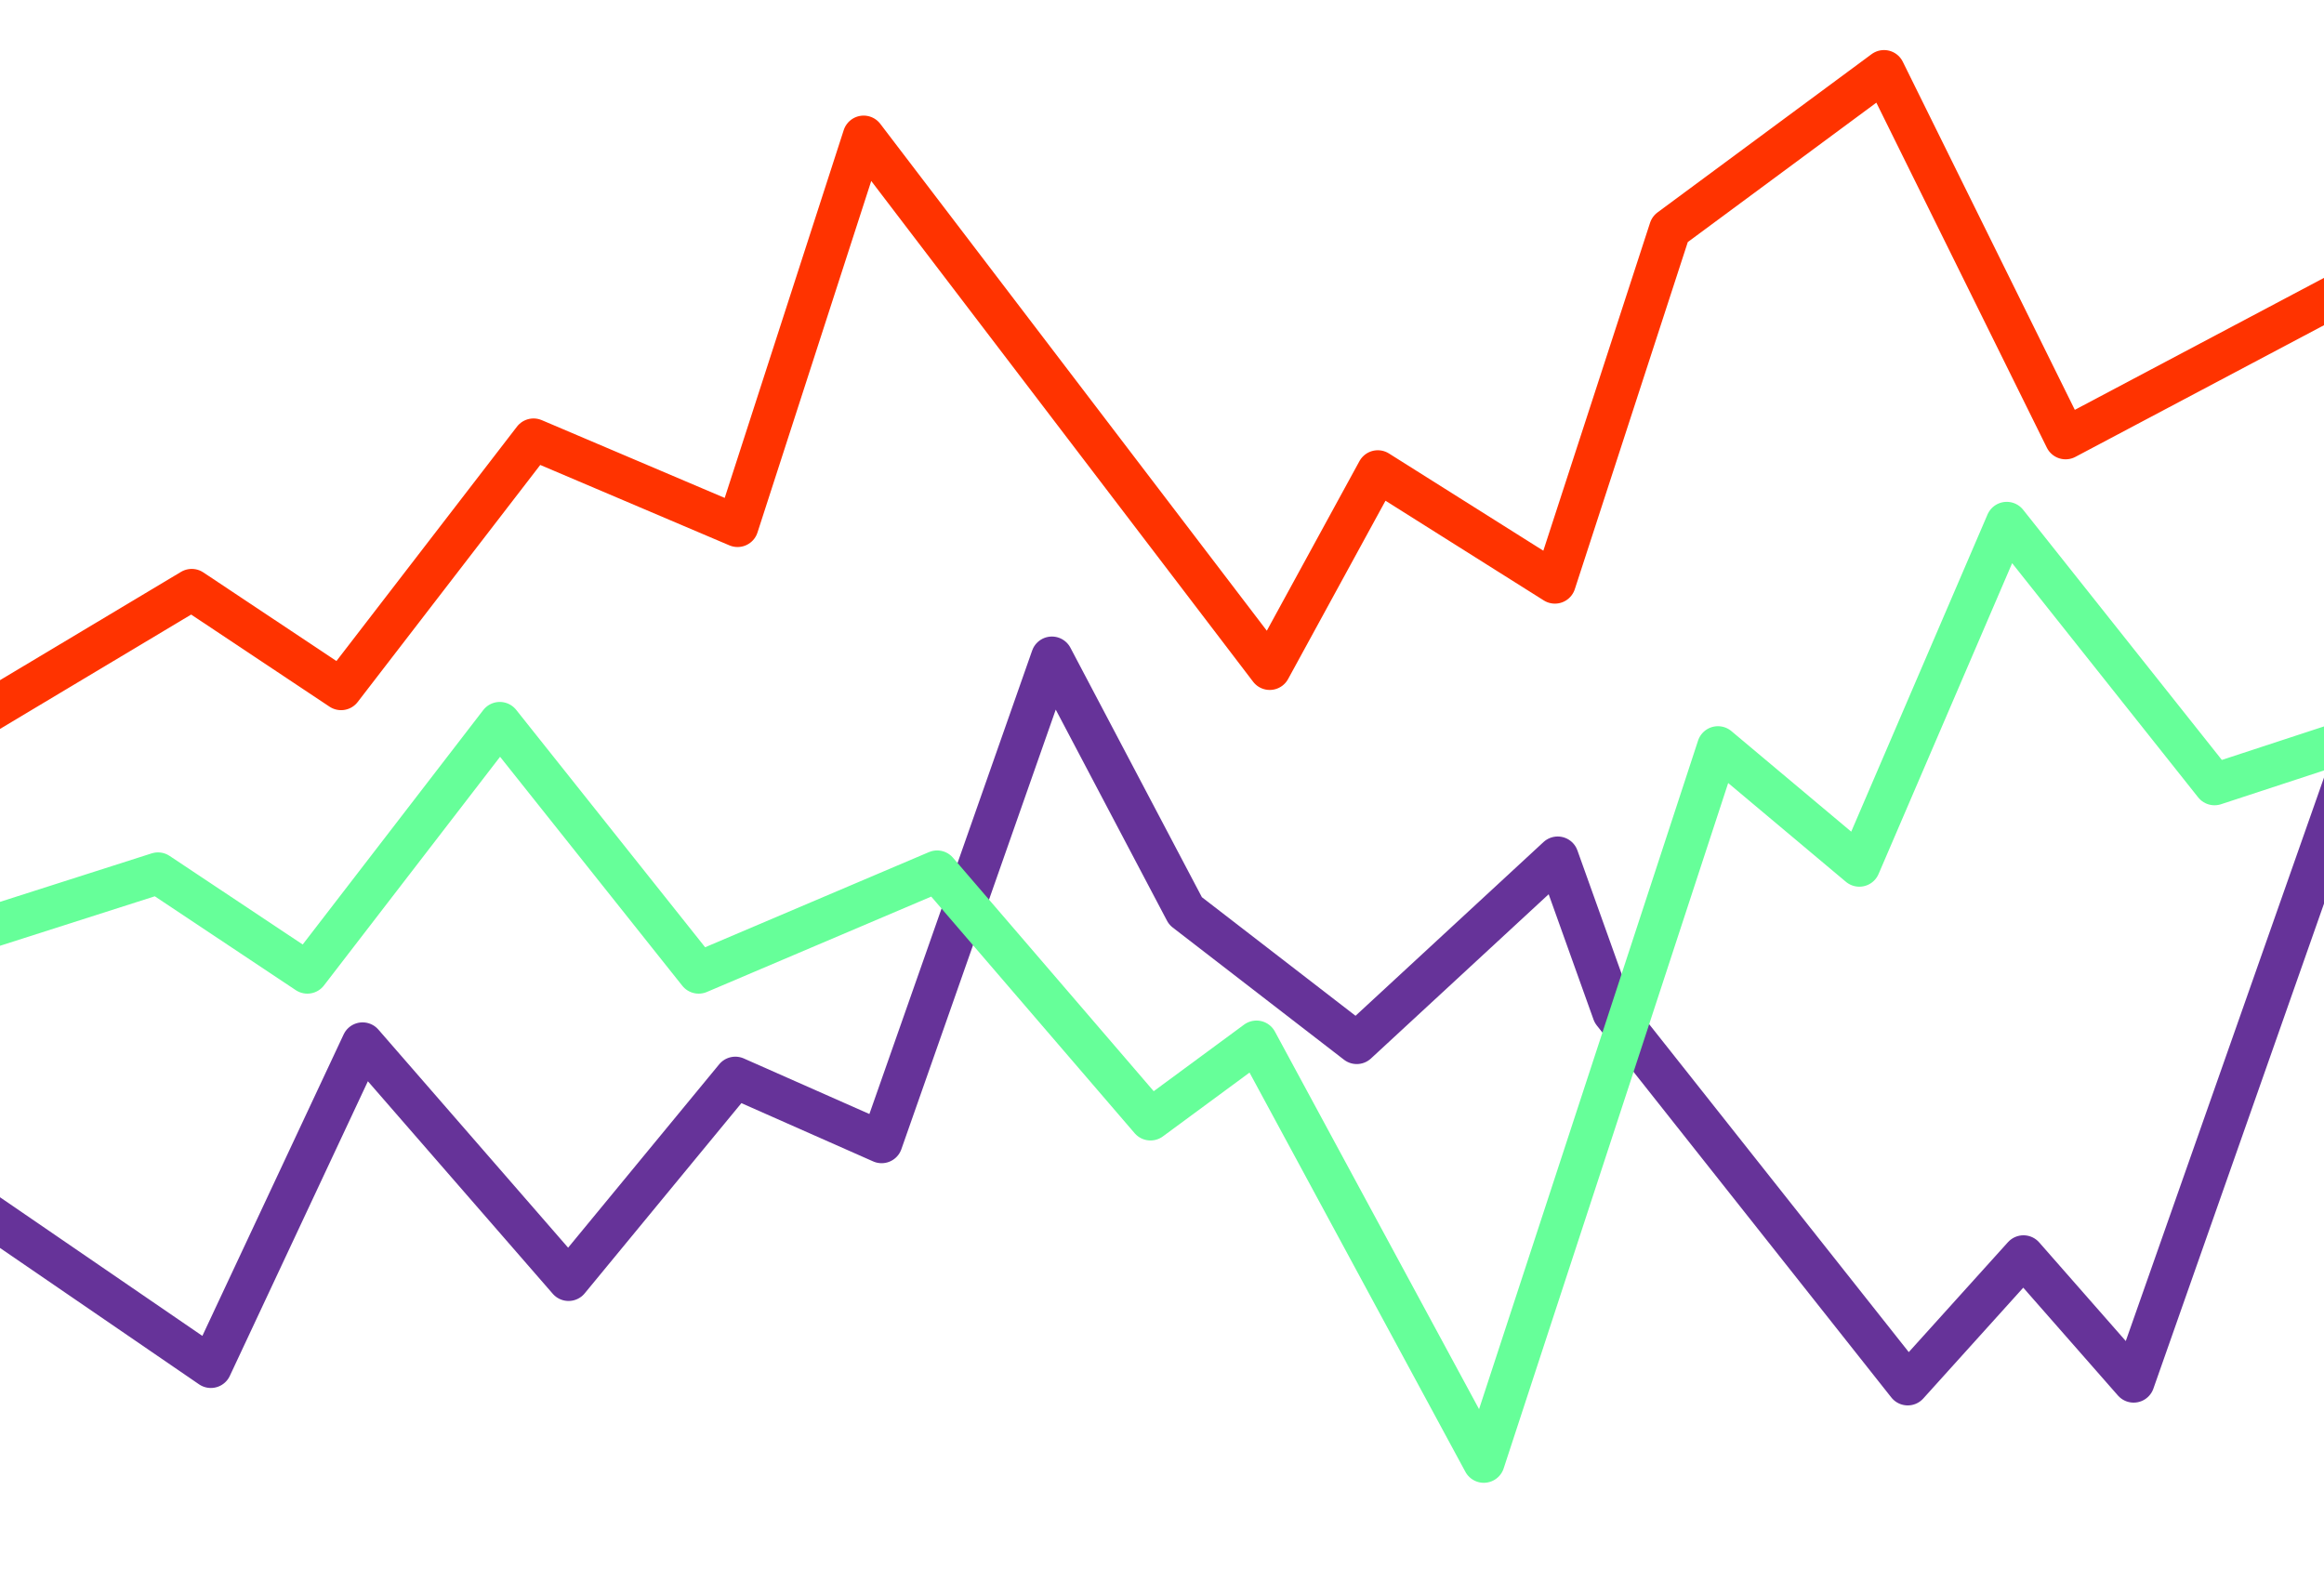
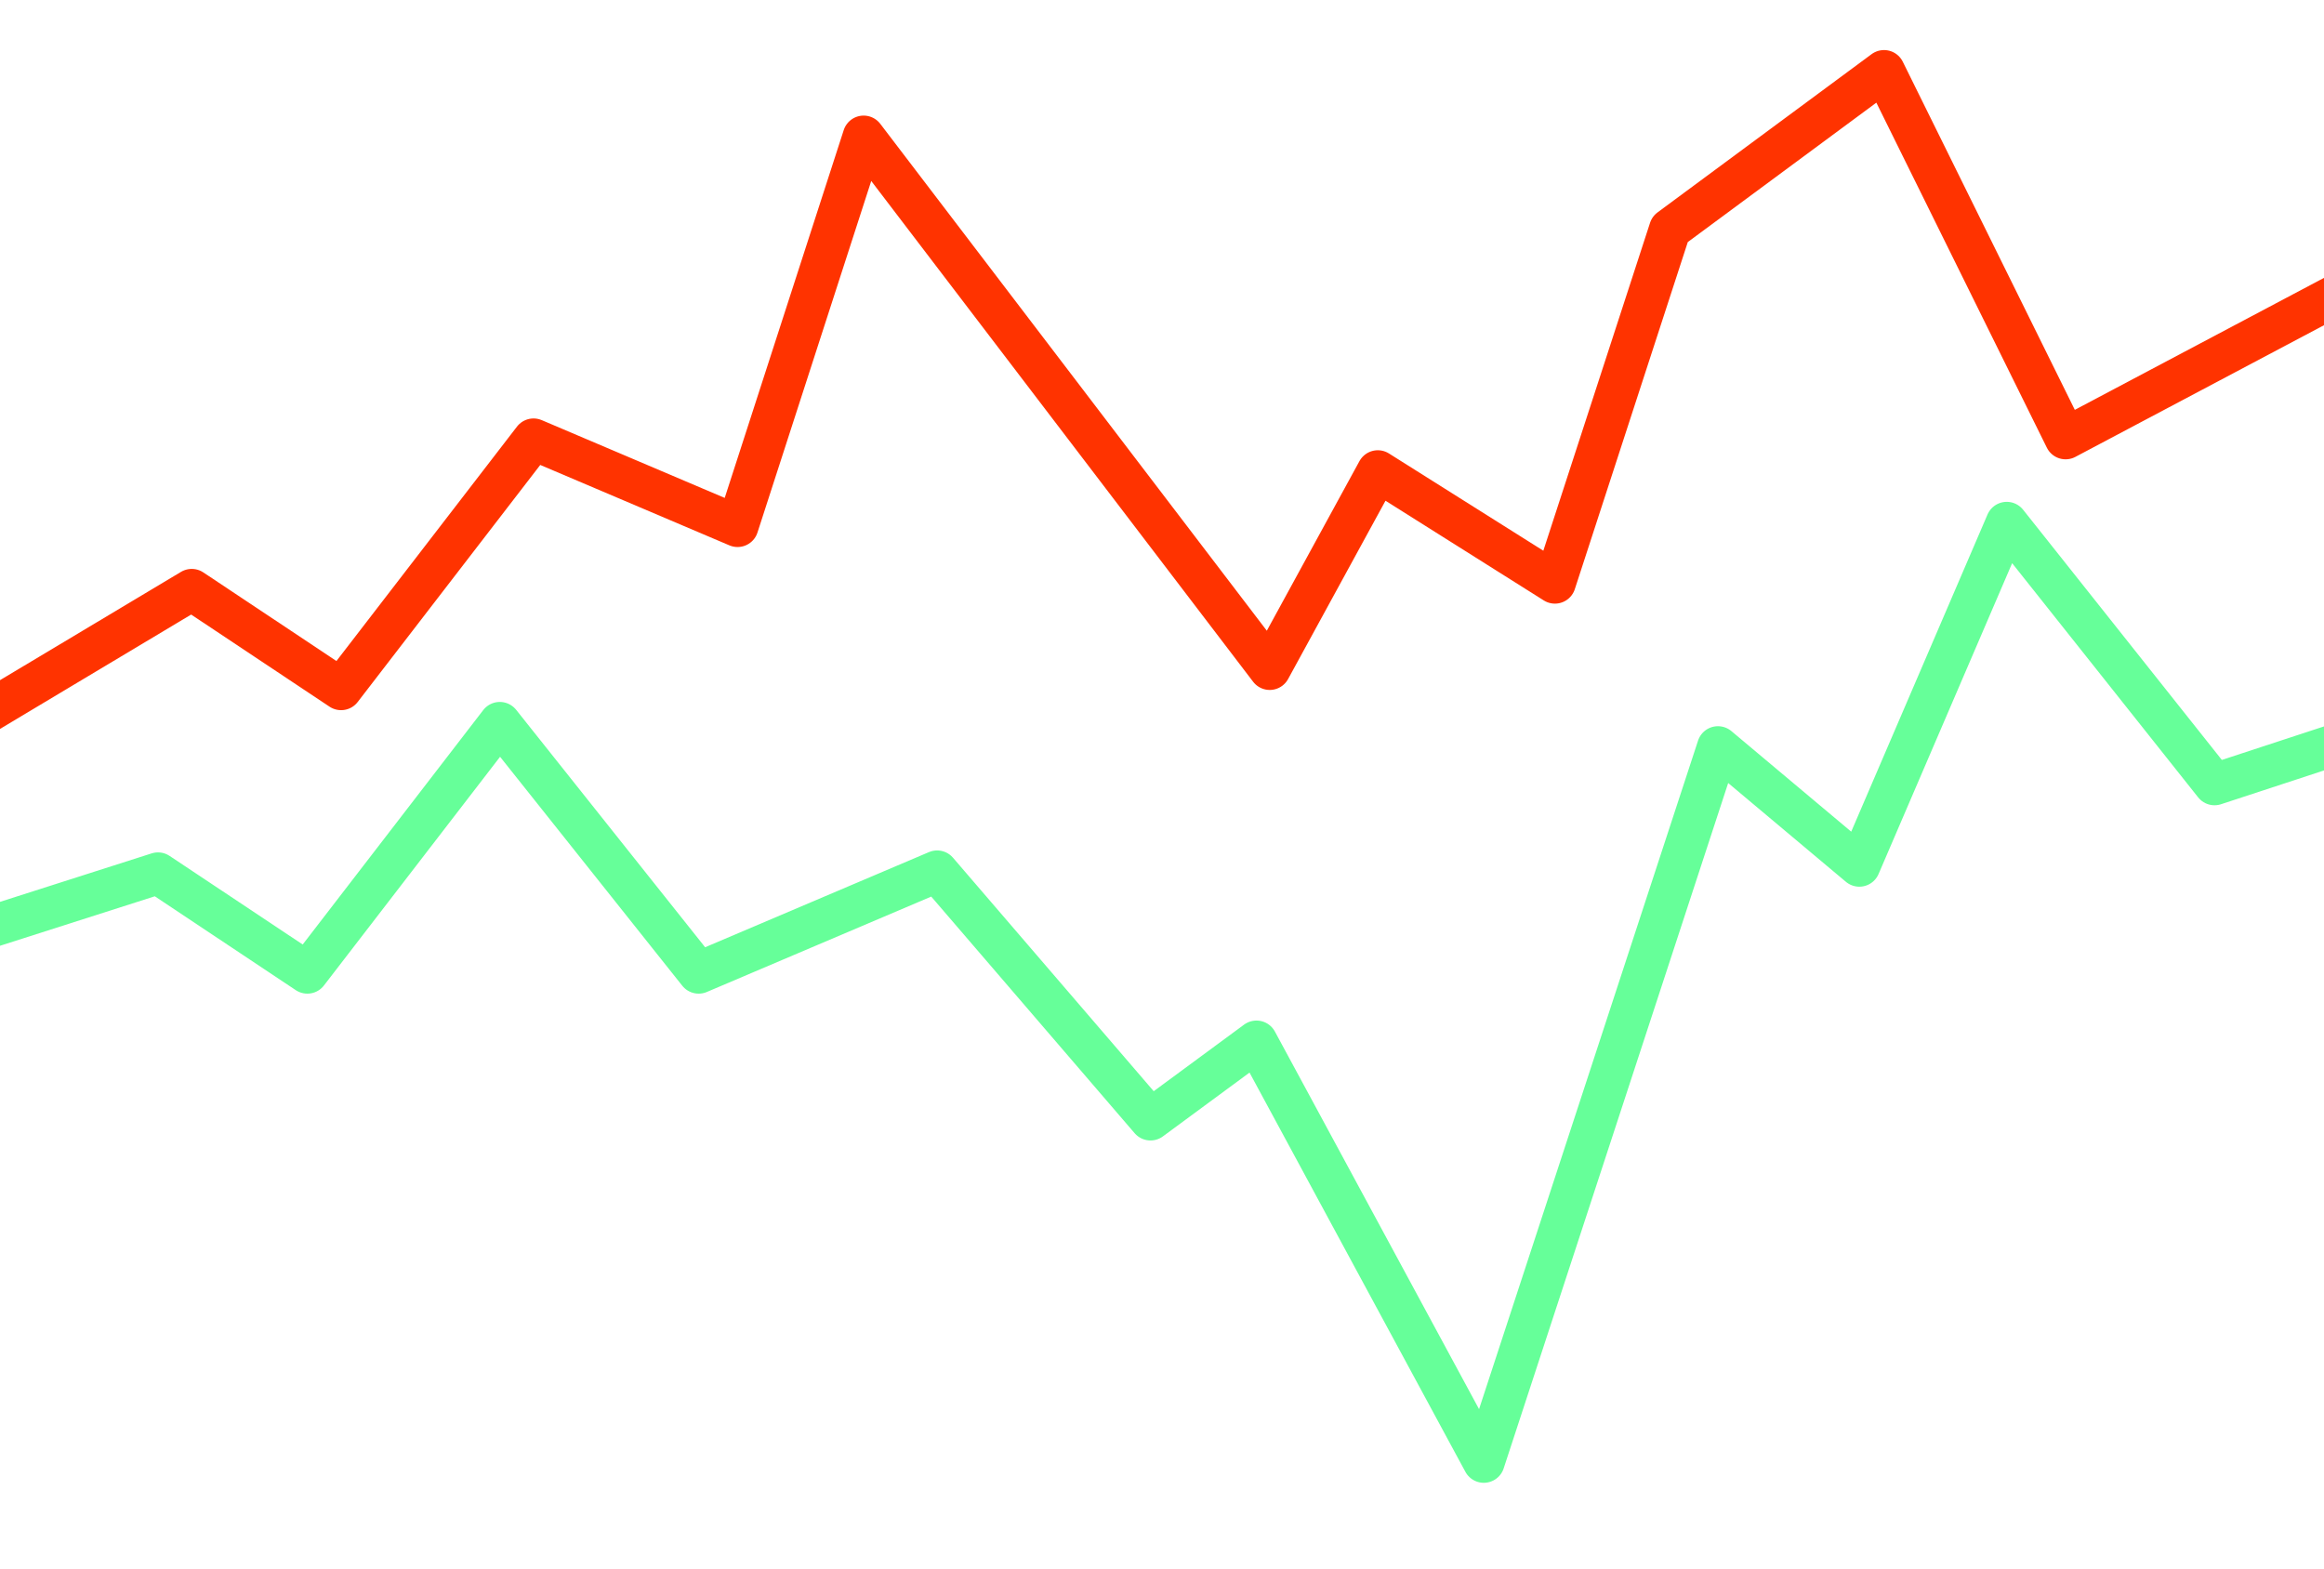
<svg xmlns="http://www.w3.org/2000/svg" version="1.1" x="0px" y="0px" viewBox="0 0 1666.5 1125.1" style="enable-background:new 0 0 1666.5 1125.1;" xml:space="preserve">
  <style type="text/css">
		.st0 {
			fill: none;
			stroke: #FF3300;
			stroke-width: 30;
			stroke-linecap: round;
			stroke-linejoin: round;
		}

		.st1 {
			fill: none;
			stroke: #663399;
			stroke-width: 30;
			stroke-linecap: round;
			stroke-linejoin: round;
		}

		.st2 {
			fill: none;
			stroke: #66FF99;
			stroke-width: 30;
			stroke-linecap: round;
			stroke-linejoin: round;
		}
	</style>
  <g id="Layer_1">
    <g id="Layer_1_1_">
      <polyline class="st0" points="-52.2,536.5 137.5,423 244.6,494.3 382.6,315.1 528.9,377.3 619.3,97.9 910.5,479.8 988,337.9     1115,417.9 1197.5,164.4 1351,50.9 1481.2,314.4 1688.5,204.6 1741.1,318.5 1789.4,492.7   " />
    </g>
    <g id="Layer_2_1_">
-       <polyline class="st1" points="-48,843.9 151.2,980.4 260,748.2 407.7,918 527.3,772.8 632.2,819.2 754.3,471.5 850.1,653.3     972.9,748.1 1117,614.9 1156.8,726.1 1368,992.9 1451,900.9 1530,990.9 1793,243.2   " />
-     </g>
+       </g>
  </g>
  <g id="Layer_2">
    <g id="Layer_1_2_">
      <polyline class="st2" points="-95,692.9 113.3,626.3 220.4,697.6 358.4,518.4 501,697.6 672,624.9 825,802.9 901,746.9     1064,1048.4 1231.9,535.8 1333.3,620.9 1439,374.9 1588,562.5 1754.1,508 1765.2,696   " />
    </g>
  </g>
</svg>